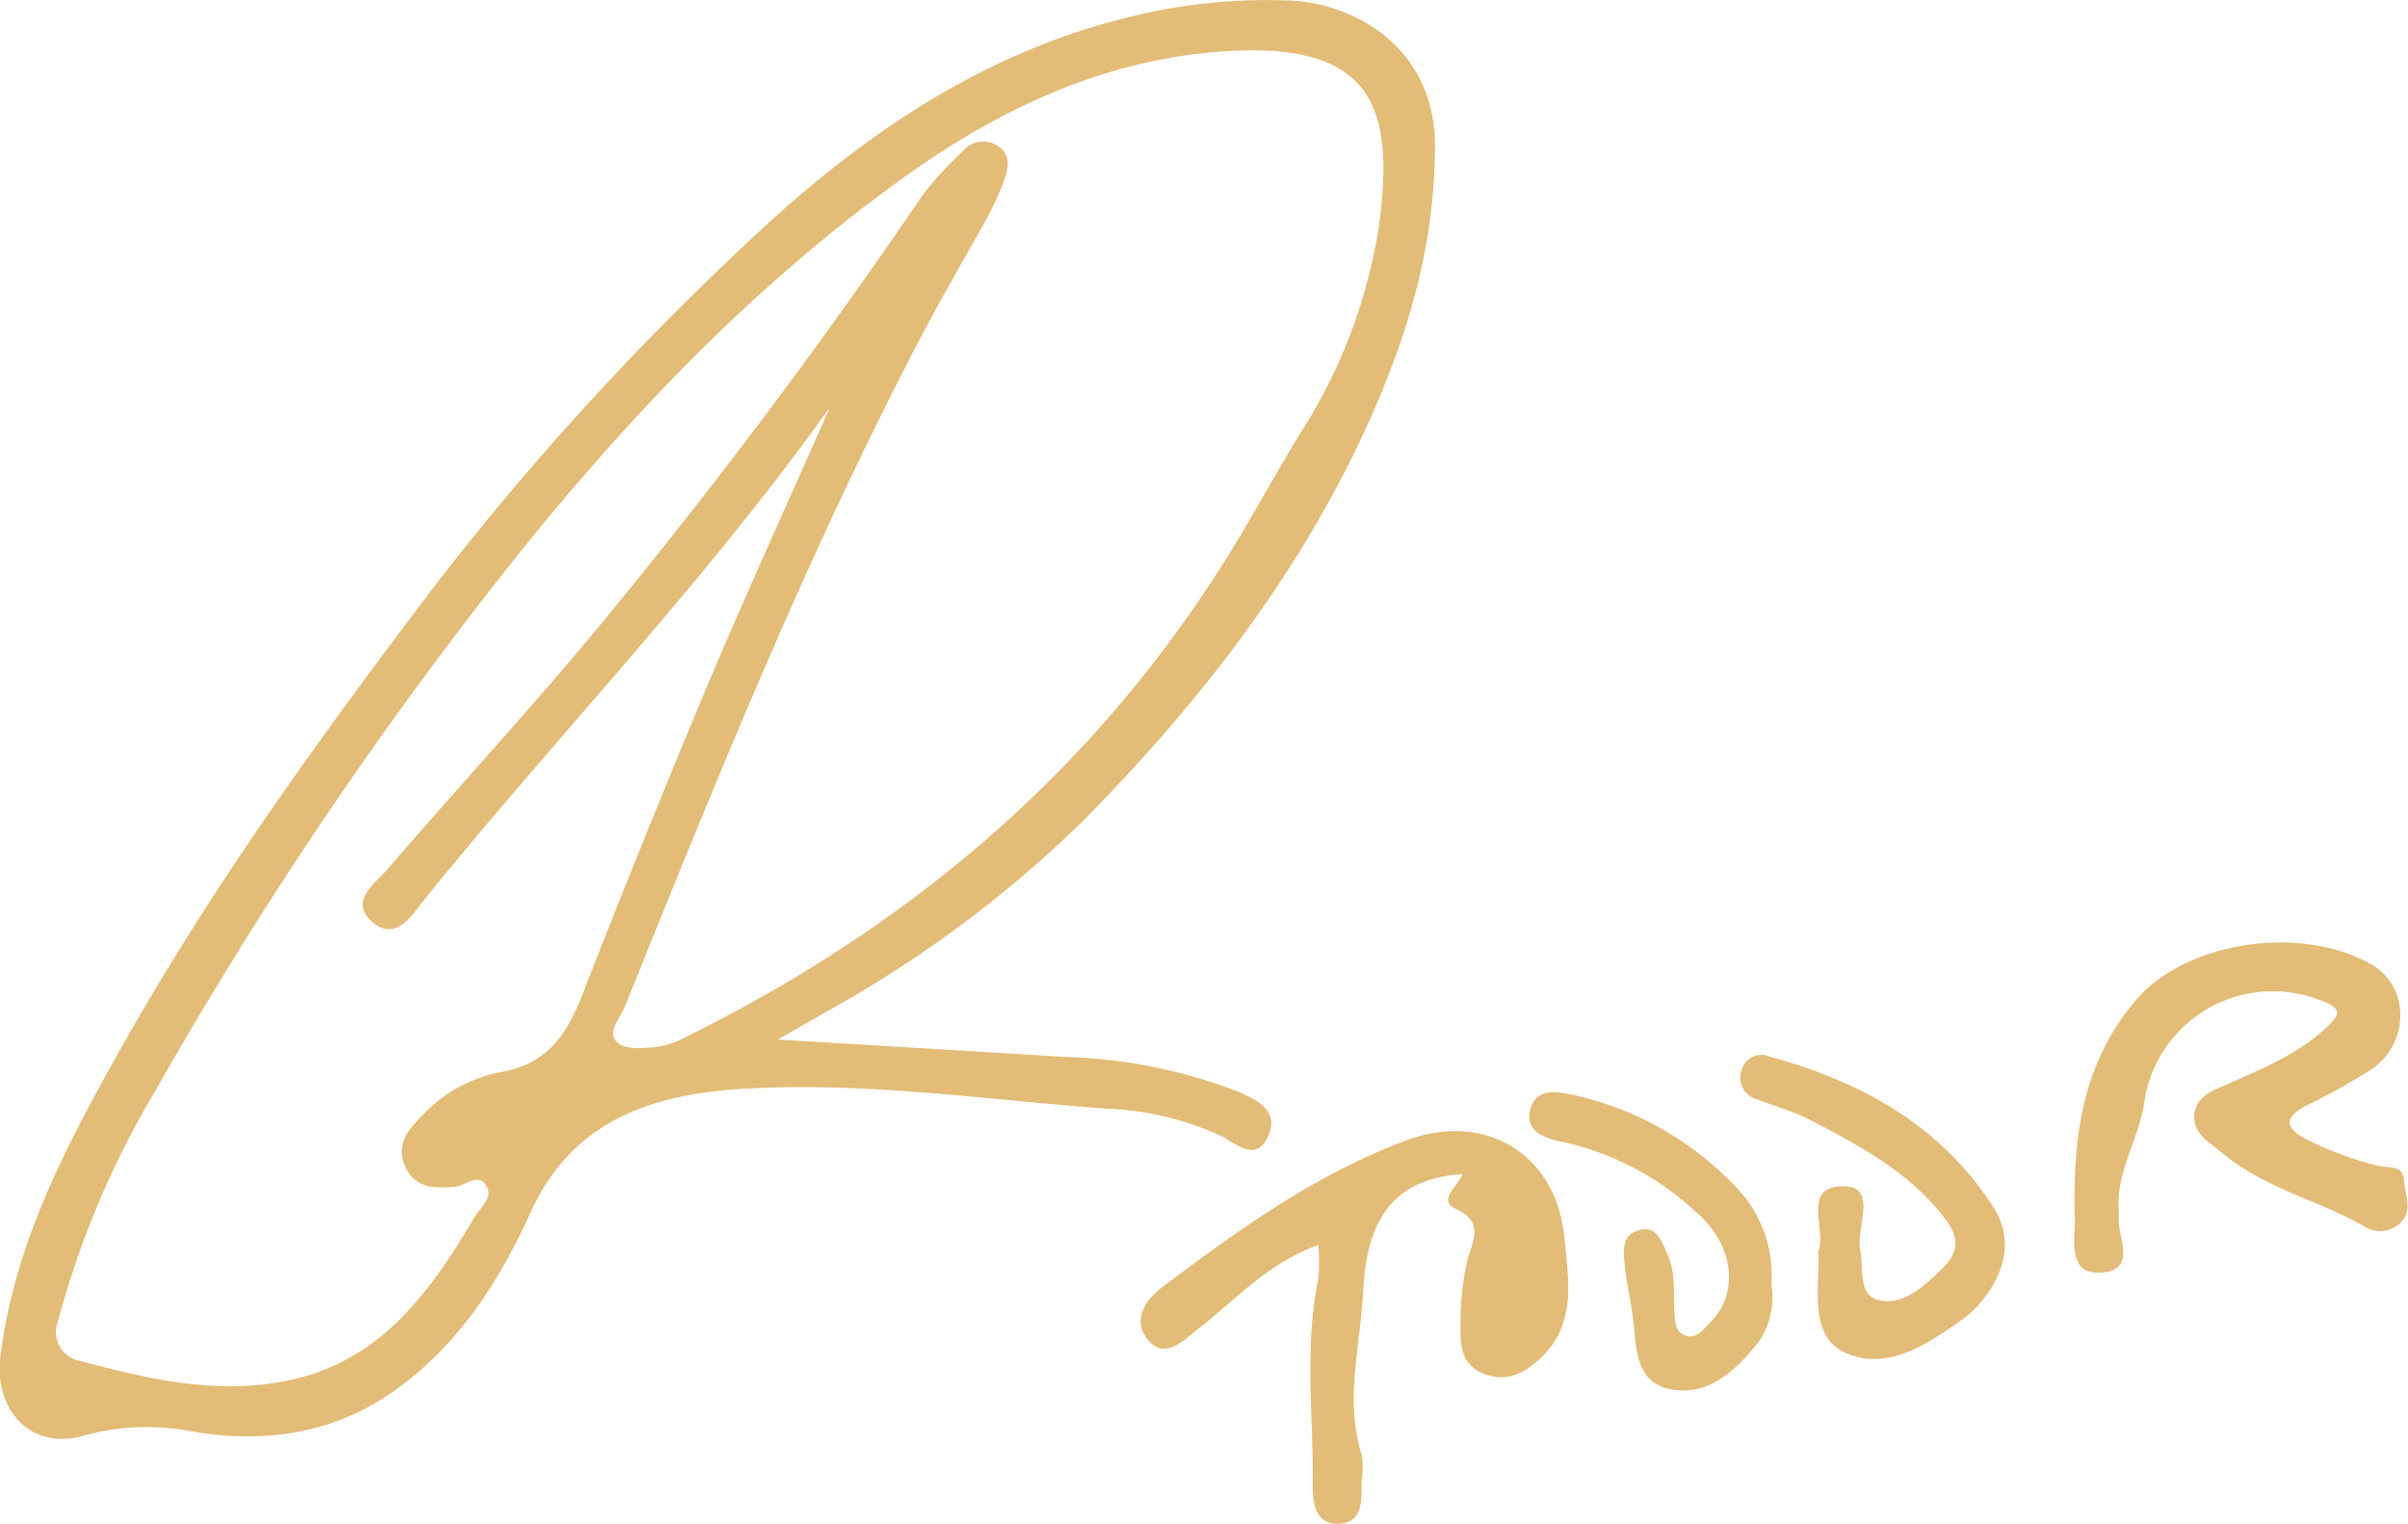
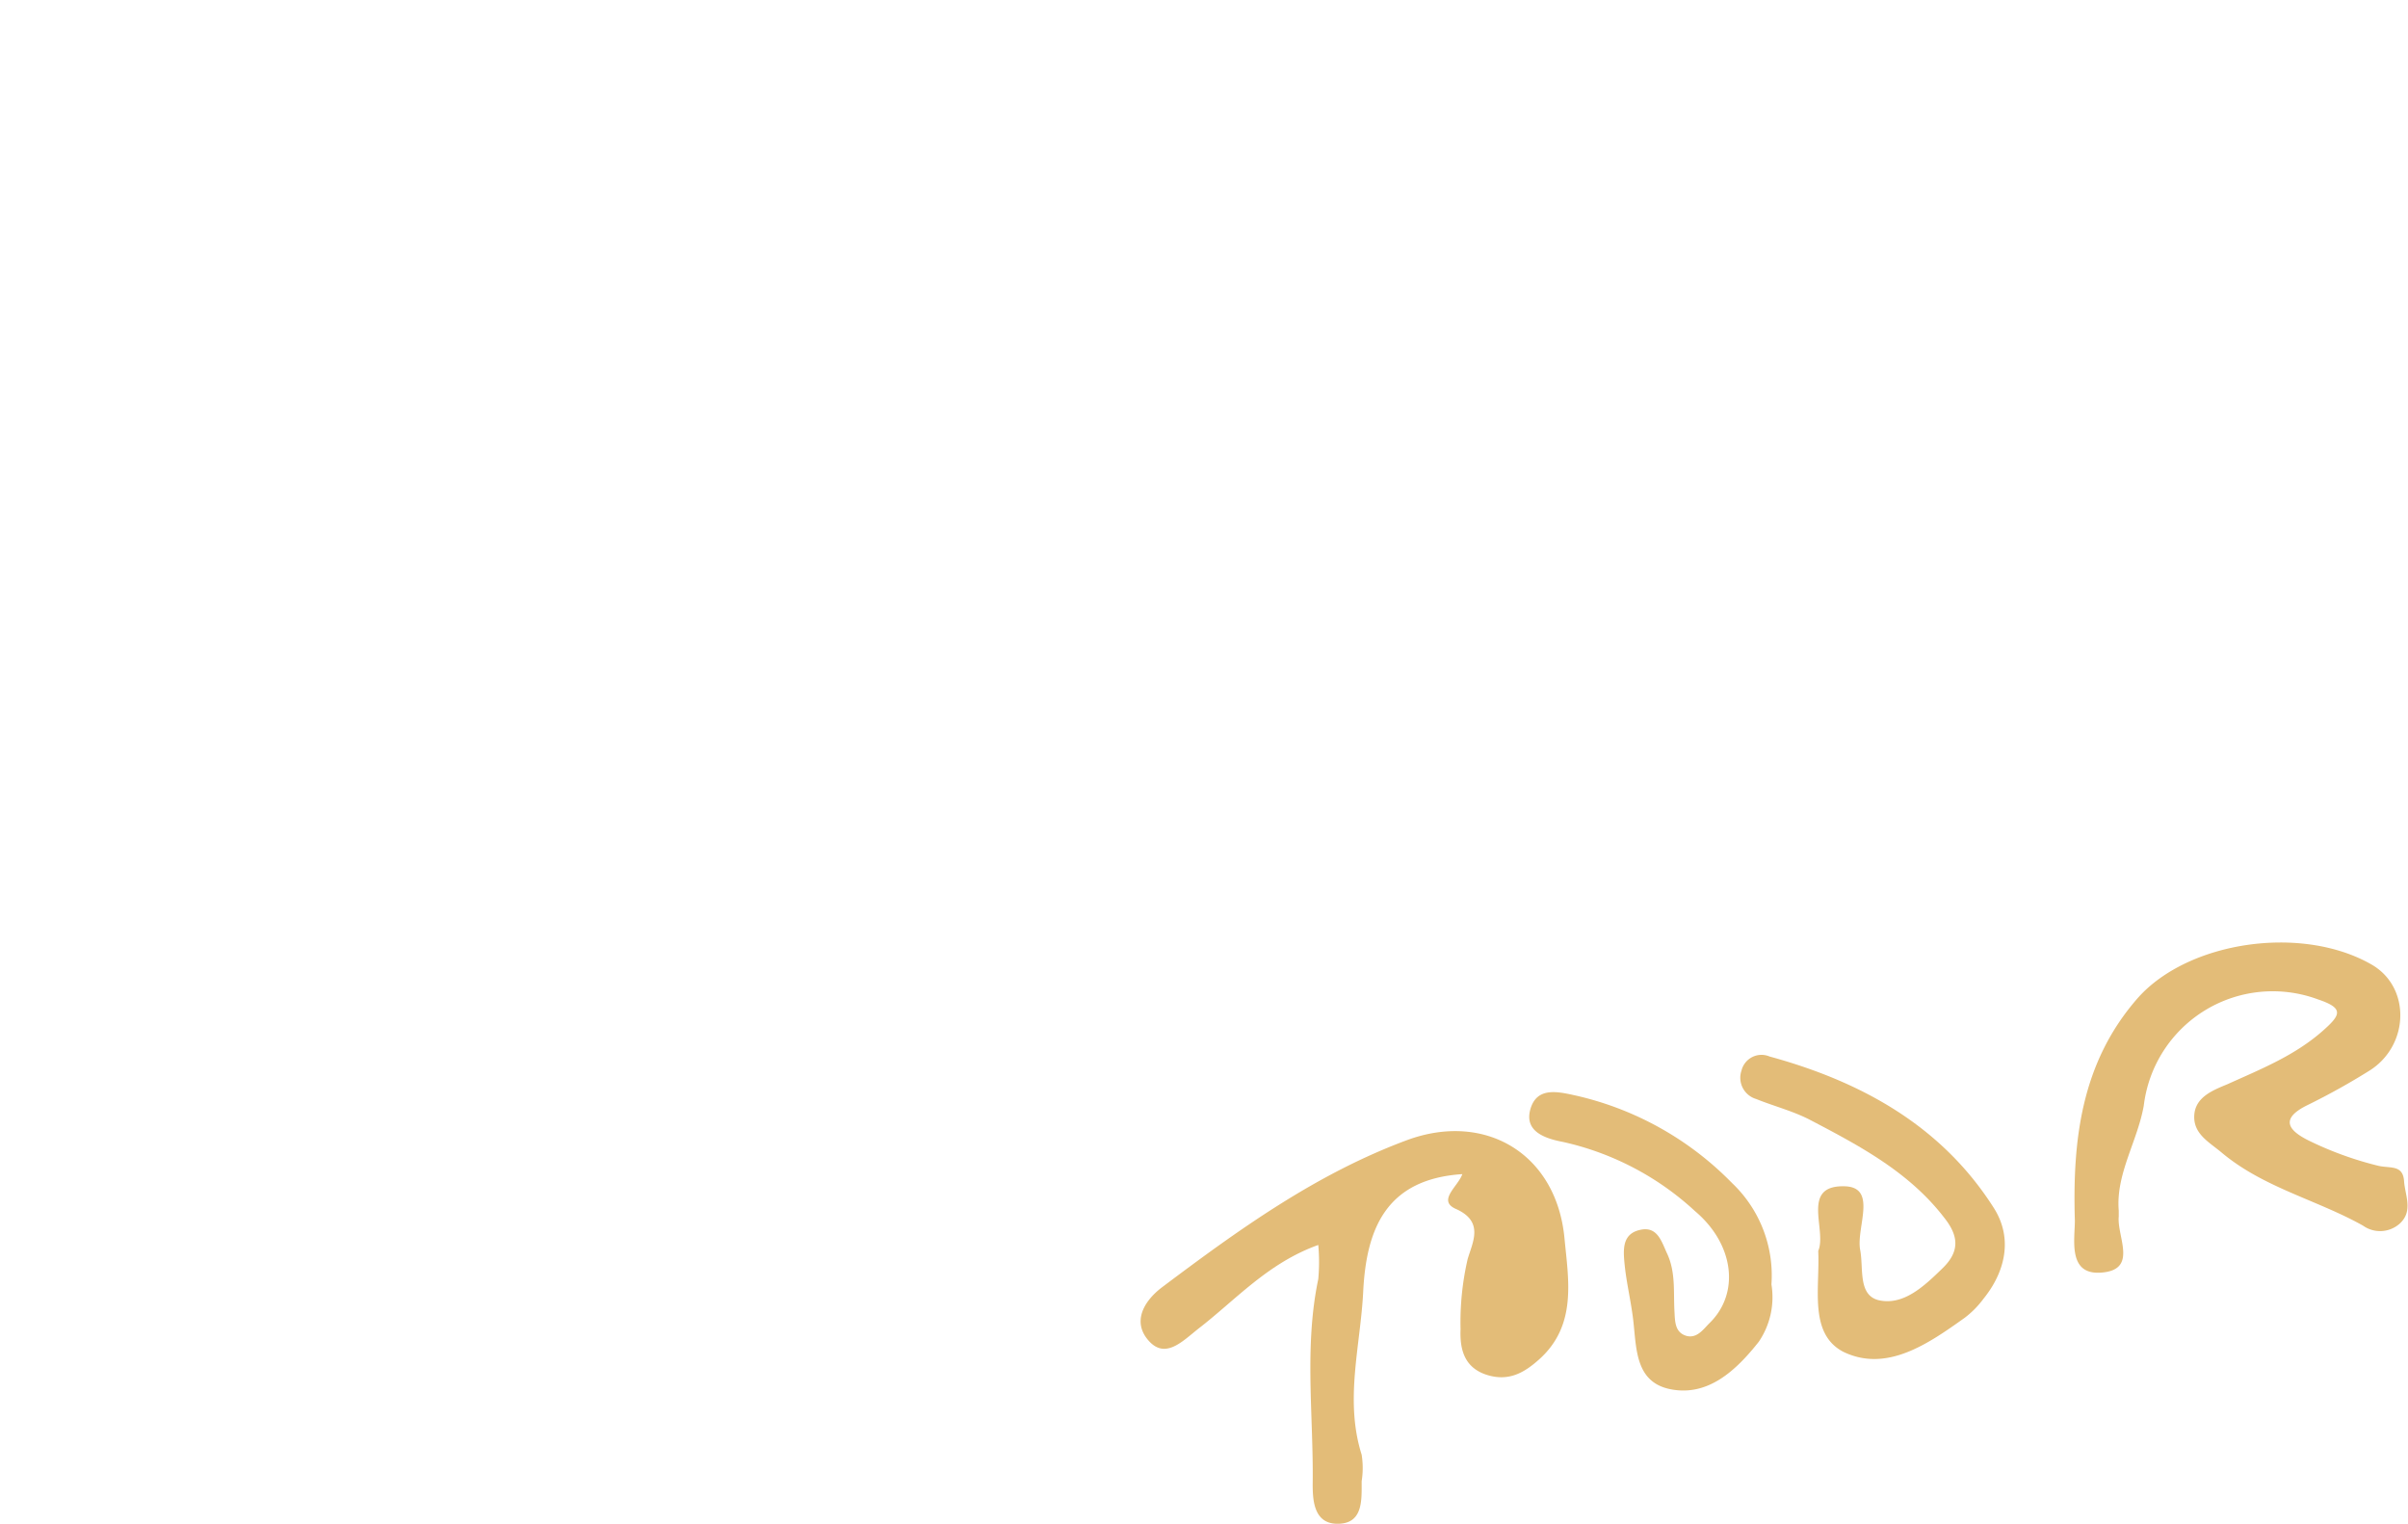
<svg xmlns="http://www.w3.org/2000/svg" viewBox="0 0 190.39 120.46">
  <defs>
    <style>.cls-1{fill:#e3bc78;}</style>
  </defs>
  <g id="Layer_2" data-name="Layer 2">
    <g id="_2nd_Surface_Print_Gold_Emblem" data-name="2nd Surface Print Gold &amp; Emblem">
-       <path class="cls-1" d="M61.5,82.18c8.37.51,15.59.93,22.8,1.38a40.83,40.83,0,0,1,13.63,2.76c1.62.69,3.24,1.56,2.32,3.54s-2.38.67-3.58,0a23.54,23.54,0,0,0-9.12-2.21c-10-.73-20-2.29-30.08-1.48C50.86,86.76,45.09,89,42,95.74c-2.31,5.1-5.25,9.87-9.81,13.45-5,4-10.73,5-16.86,4a18.8,18.8,0,0,0-8.63.28c-4.13,1.27-7.19-1.87-6.67-6.22C1.17,98,5.54,90,10,82.09,17.11,69.59,25.51,58,34.19,46.55A225.86,225.86,0,0,1,58.12,20.09c9-8.66,19-15.87,31.48-18.82A44.59,44.59,0,0,1,102.1.05c5.23.27,11.4,3.89,11.36,11.56s-2,14.41-5,21.22C103,45.14,94.89,55.53,85.53,65A94.29,94.29,0,0,1,65.65,79.81Zm4-49.83C55.76,46,44.11,58.09,33.57,71.09c-1,1.25-2.27,3.45-4.19,1.75-1.77-1.56.25-3,1.22-4.08C36.16,62.3,42,56,47.39,49.48Q61,33,73,15.35A27,27,0,0,1,76.09,12,2.07,2.07,0,0,1,79,11.62c.9.64.72,1.71.42,2.57a23.88,23.88,0,0,1-1.62,3.48C76,20.85,74.2,24,72.53,27.18c-8.86,17-16,34.73-23.16,52.48-.37.91-1.48,2-.49,2.81.66.54,2,.38,3,.3a7,7,0,0,0,2.3-.77c18.46-9.11,33.39-22,44-39.85,1.53-2.58,3-5.23,4.54-7.77a42.1,42.1,0,0,0,6.36-16.9c1.11-8.81-.41-14.2-12.19-13.43-9.82.64-18.28,4.76-26,10.39C59,23.08,49,33.69,39.9,45.18A325.57,325.57,0,0,0,12.19,86.4a71.14,71.14,0,0,0-7.59,18,2.33,2.33,0,0,0,1.81,3.2c5.43,1.46,10.92,2.72,16.57,1.49,7.18-1.56,11.06-7,14.51-12.82.46-.78,1.49-1.53,1-2.45-.62-1.19-1.65-.1-2.49,0-1.57.12-3.13.17-3.93-1.53s.07-2.81,1.21-4a11.47,11.47,0,0,1,6.33-3.54c3.63-.64,5.2-2.94,6.42-6.08q4.89-12.54,10.12-25C59.18,46.51,62.42,39.45,65.55,32.35Z" />
      <path class="cls-1" d="M115.62,92.82c-6.09.4-7.6,4.41-7.84,9.33-.22,4.28-1.48,8.55-.12,12.85a6.68,6.68,0,0,1,0,2.1c0,1.51.13,3.42-2,3.36-1.84-.06-1.88-2-1.87-3.27.06-5.35-.68-10.74.44-16.07a14.84,14.84,0,0,0,0-2.7c-4,1.43-6.54,4.36-9.52,6.65-1.25,1-2.58,2.38-3.88.93s-.47-3.06,1-4.2c6.08-4.57,12.21-9,19.45-11.68,6.18-2.26,11.8,1.11,12.42,7.8.31,3.27,1,6.85-2,9.54-1.19,1.07-2.41,1.76-4.11,1.24-1.87-.58-2.17-2.11-2.11-3.62a22.19,22.19,0,0,1,.56-5.54c.4-1.37,1.34-3-1-4C113.67,94.87,115.29,93.78,115.62,92.82Z" />
      <path class="cls-1" d="M167.52,95.7c0,.24,0,.35,0,.47-.15,1.63,1.58,4.27-1.47,4.44-2.56.14-2-2.62-2-4.11-.19-6.36.49-12.51,5-17.63,4-4.47,12.93-5.78,18.44-2.63,3.16,1.8,3,6.43-.15,8.4a54.31,54.31,0,0,1-4.89,2.72c-2.21,1.08-1.54,2,.1,2.81a27.15,27.15,0,0,0,5.53,2c.95.2,1.92-.09,2,1.22.08,1.11.73,2.33-.32,3.32a2.33,2.33,0,0,1-2.93.18c-3.66-2.05-7.87-3-11.17-5.77-1-.84-2.24-1.47-2.17-2.93s1.47-2,2.63-2.48c2.65-1.2,5.35-2.27,7.59-4.27,1.36-1.21,1.63-1.74-.43-2.43A10.27,10.27,0,0,0,169.5,87.4C169,90.24,167.28,92.8,167.52,95.7Z" />
      <path class="cls-1" d="M143.76,98.89c.7-1.63-1.39-5.15,2-5.11,2.74,0,1,3.22,1.31,5,.29,1.45-.19,3.57,1.44,4,2,.47,3.66-1.14,5.09-2.53s1.2-2.63.11-4c-2.78-3.61-6.7-5.68-10.62-7.73-1.33-.69-2.83-1.07-4.24-1.64a1.75,1.75,0,0,1-1.16-2.24,1.63,1.63,0,0,1,2.22-1.12c7.3,2,13.63,5.5,17.75,12,1.49,2.37.91,5-.84,7.16a7.42,7.42,0,0,1-1.47,1.49c-2.9,2.07-6.19,4.36-9.62,2.69C143,105.42,143.9,101.83,143.76,98.89Z" />
      <path class="cls-1" d="M140.06,101.54a6.26,6.26,0,0,1-1,4.53c-1.77,2.24-4,4.36-7,3.75s-2.63-3.65-3-6c-.18-1.27-.47-2.52-.6-3.78s-.23-2.54,1.3-2.83c1.32-.25,1.63,1,2.07,1.93.66,1.45.48,3,.56,4.48.05.8,0,1.74,1,2,.79.17,1.26-.5,1.75-1,2.44-2.35,2-6.25-1.14-8.89a22.57,22.57,0,0,0-10.4-5.45c-1.36-.26-3.11-.79-2.6-2.59s2.19-1.39,3.6-1.08a25,25,0,0,1,12.34,6.91A10.07,10.07,0,0,1,140.06,101.54Z" />
    </g>
  </g>
</svg>